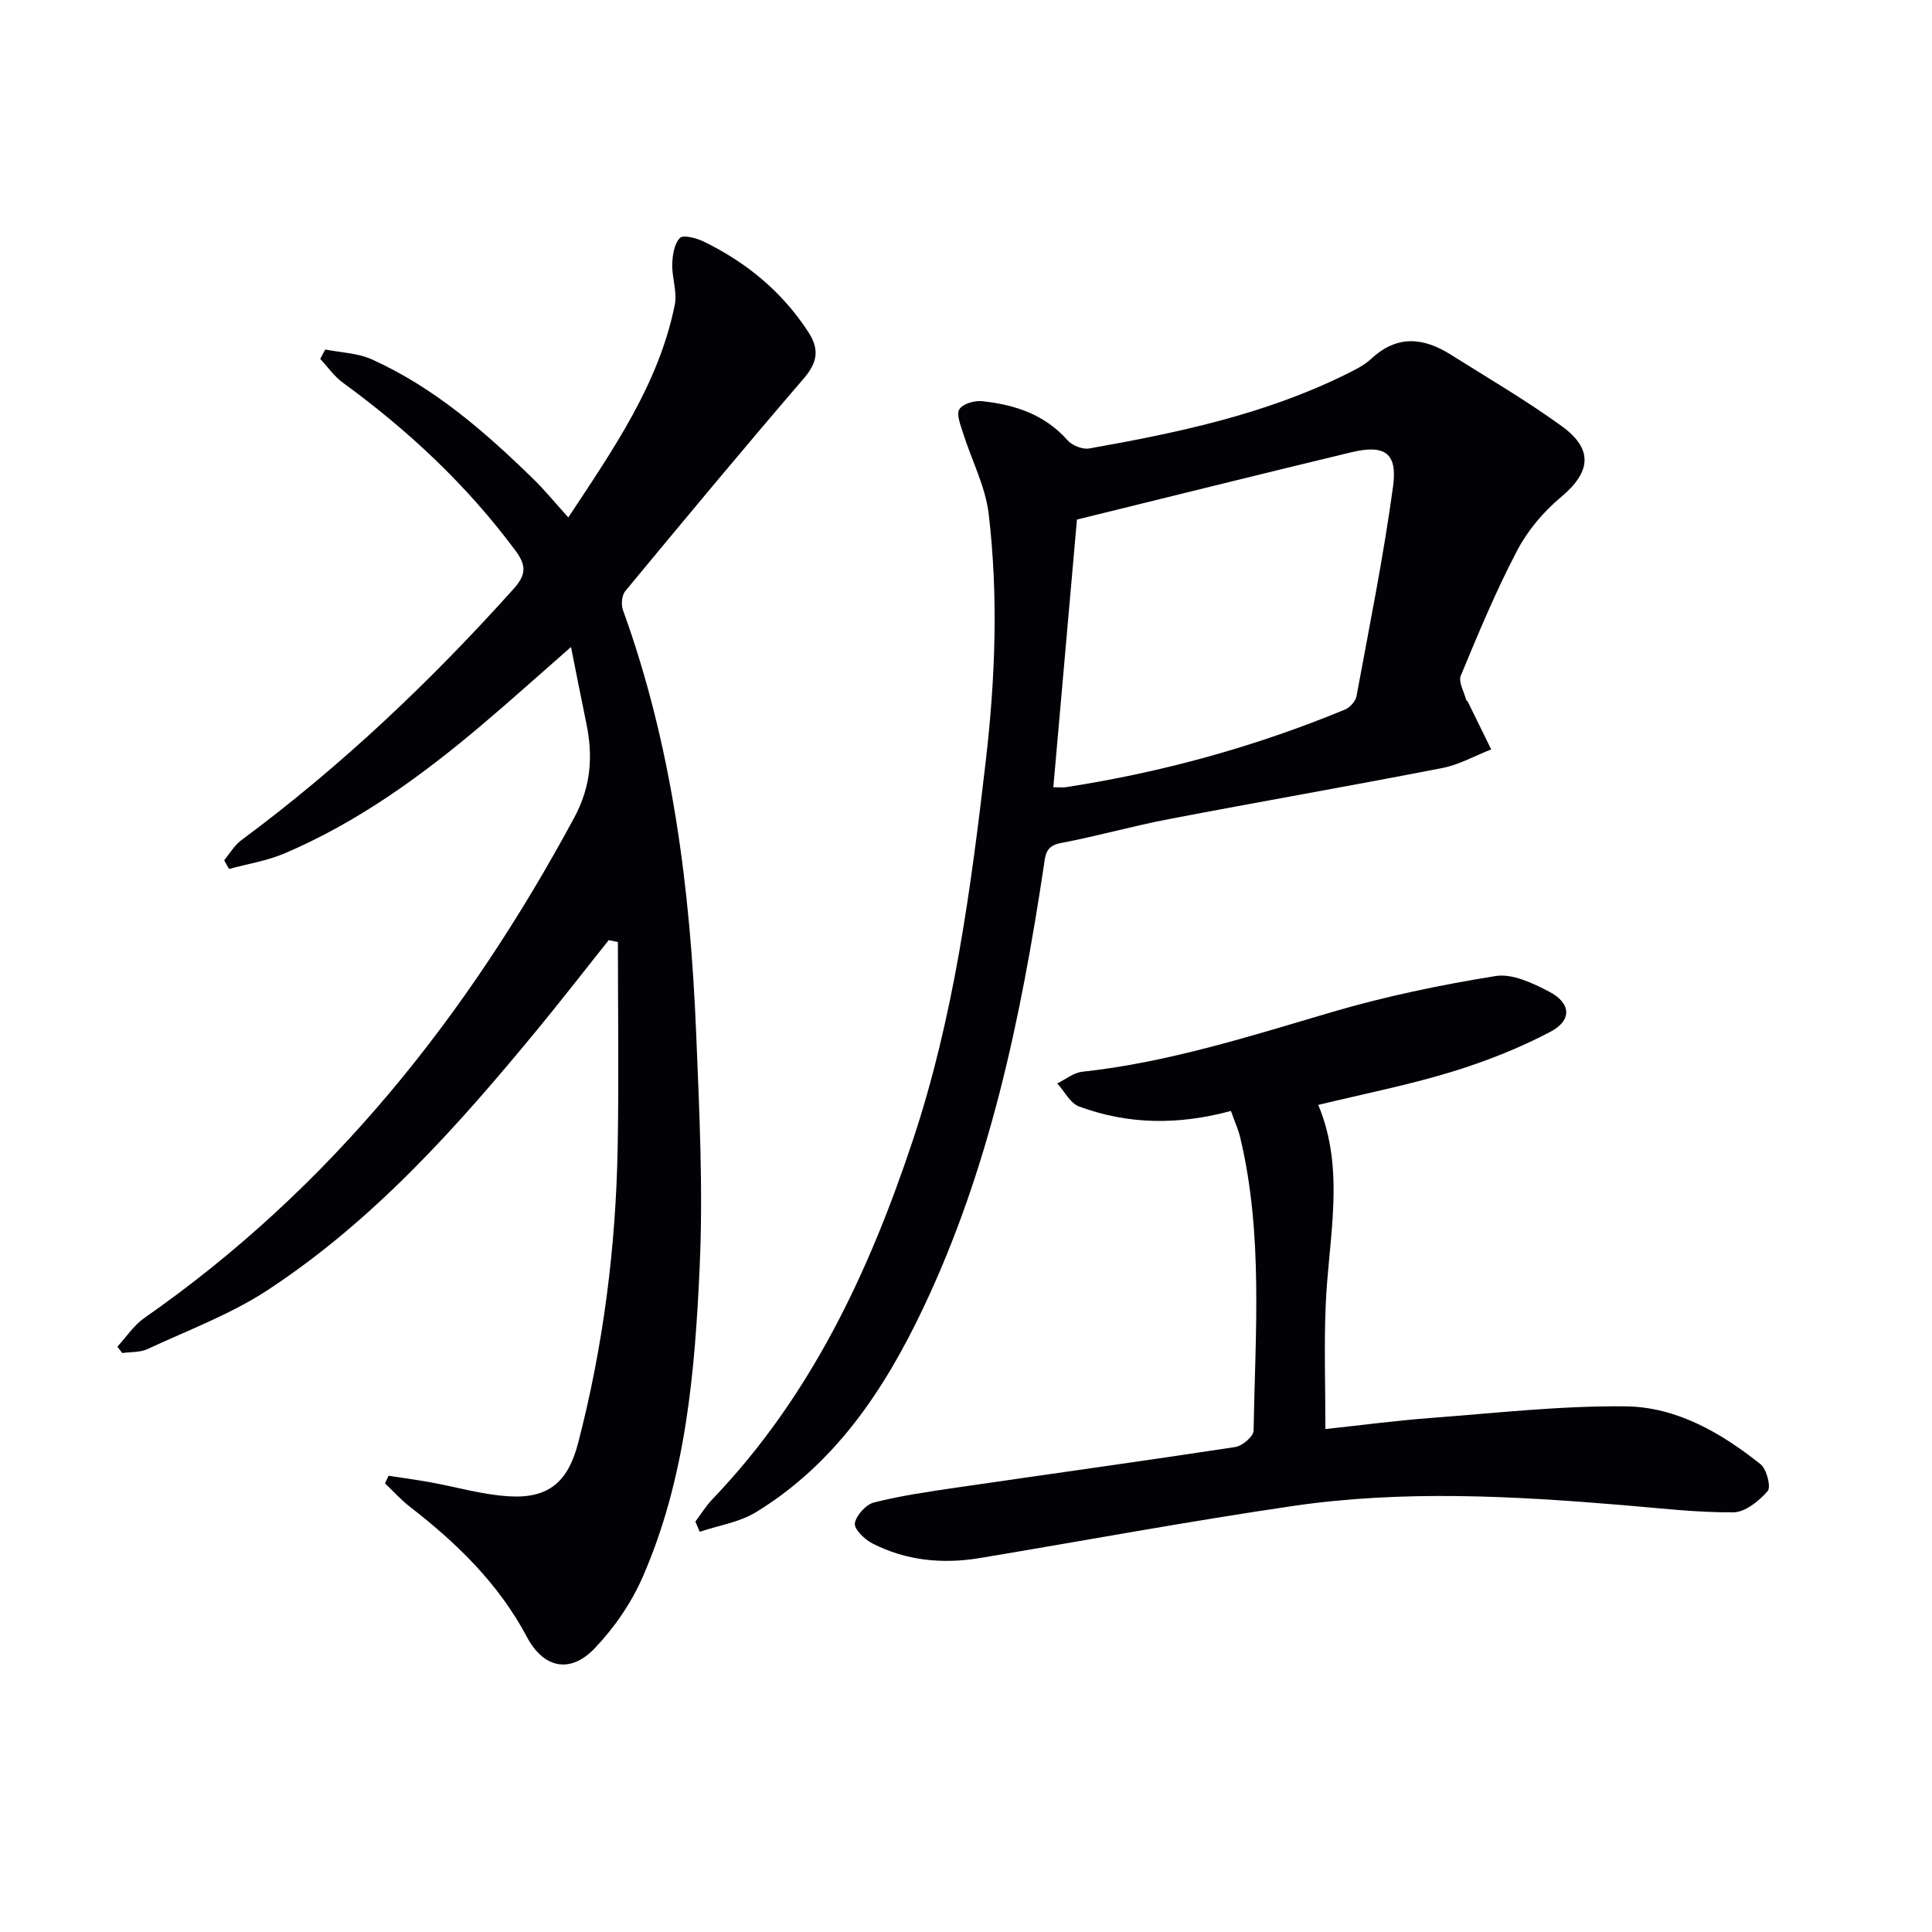
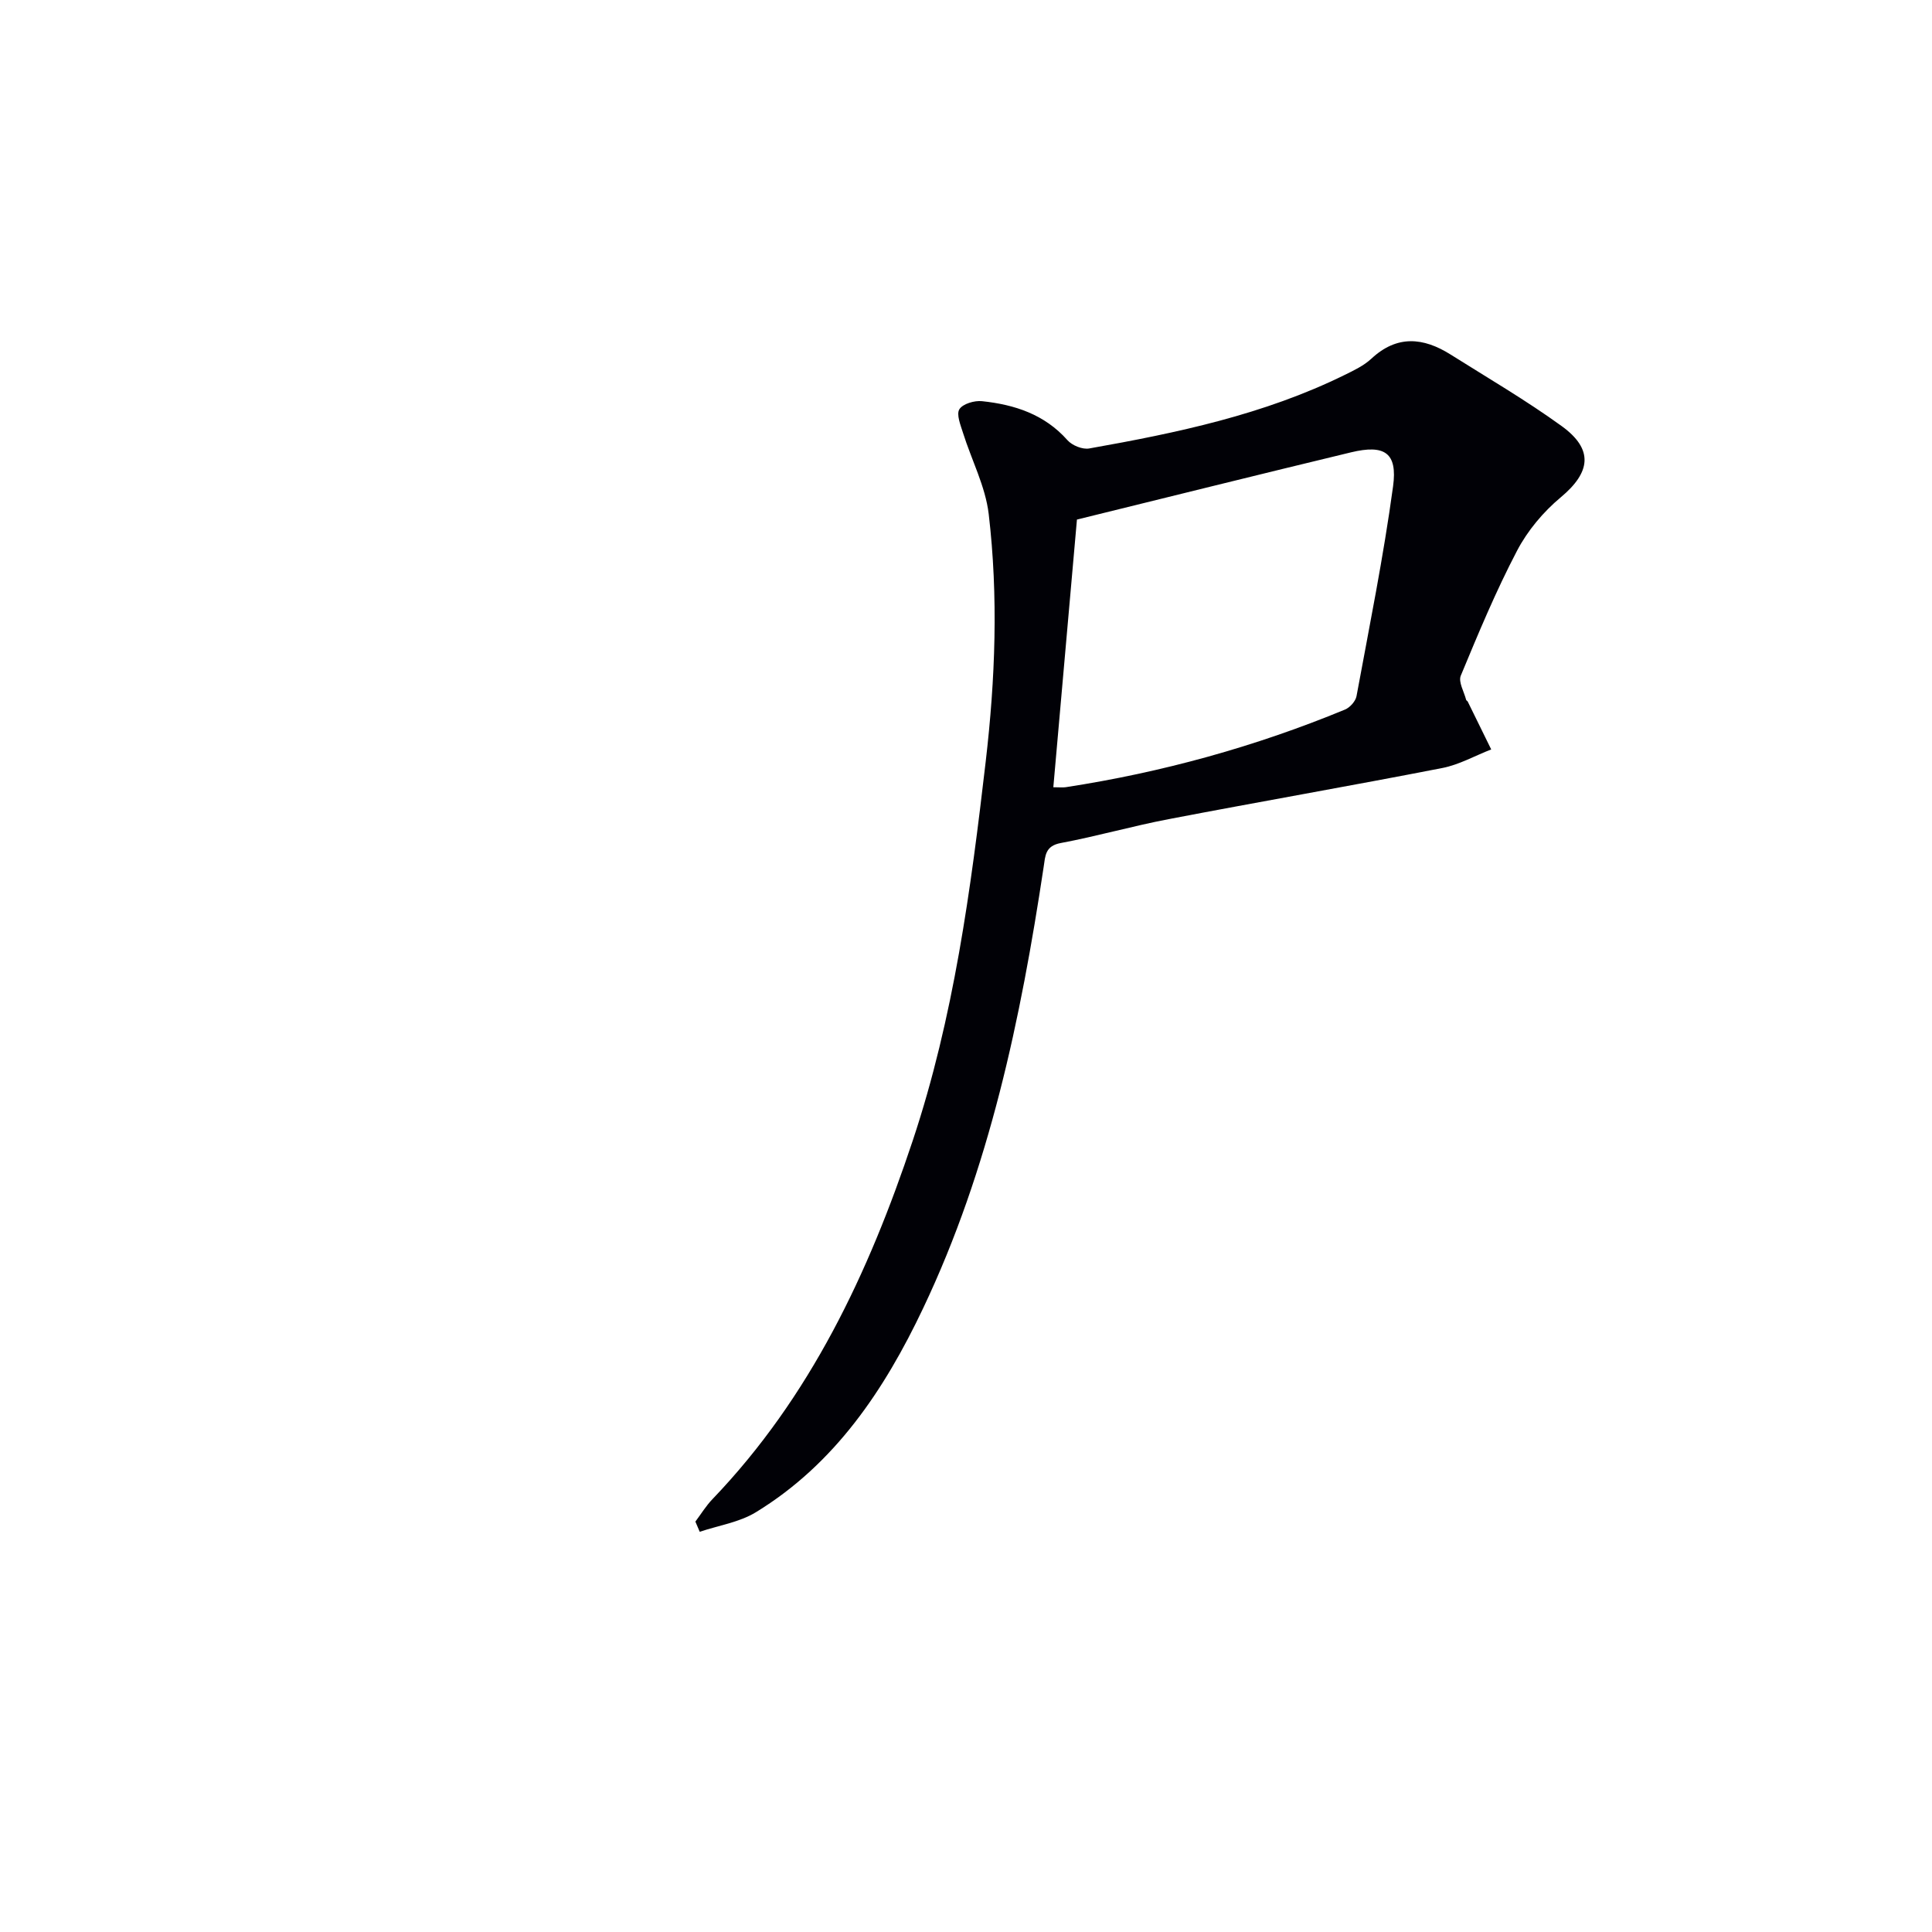
<svg xmlns="http://www.w3.org/2000/svg" enable-background="new 0 0 400 400" viewBox="0 0 400 400">
-   <path d="m80.45 305.54c2.81.43 5.63.81 8.43 1.31 5.53.99 11.02 2.63 16.58 2.95 8.15.47 12.14-3.02 14.22-10.98 5.21-20.03 7.81-40.43 8.2-61.08.27-14.23.05-28.47.05-42.71-.64-.13-1.27-.26-1.91-.38-4.81 6.04-9.55 12.15-14.45 18.12-16.65 20.24-34.04 39.81-56.13 54.31-7.68 5.04-16.51 8.32-24.9 12.23-1.54.72-3.48.57-5.23.82-.34-.44-.67-.88-1.01-1.32 1.85-2 3.42-4.43 5.6-5.95 38.57-26.88 66.84-62.51 88.97-103.54 3.5-6.48 3.94-12.75 2.52-19.58-1.04-4.99-2.01-9.99-3.17-15.79-6.7 5.87-12.68 11.26-18.83 16.45-12.39 10.45-25.47 19.89-40.46 26.28-3.64 1.55-7.67 2.18-11.52 3.23-.33-.6-.67-1.2-1-1.8 1.16-1.39 2.11-3.08 3.52-4.13 20.69-15.33 39.25-32.93 56.42-52.08 2.68-2.99 2.61-4.89.32-7.97-10.04-13.51-22.13-24.82-35.67-34.69-1.8-1.31-3.14-3.27-4.7-4.93.35-.65.69-1.3 1.04-1.95 3.23.65 6.72.72 9.64 2.04 12.93 5.84 23.47 15.03 33.5 24.83 2.36 2.31 4.46 4.89 7.18 7.9 9.48-14.35 18.76-27.71 22.05-44.05.53-2.65-.61-5.6-.53-8.39.06-1.88.41-4.21 1.59-5.42.69-.71 3.42.01 4.92.74 8.84 4.31 16.2 10.35 21.64 18.69 2.41 3.69 1.9 6.38-.97 9.72-12.48 14.5-24.7 29.22-36.9 43.95-.72.87-.9 2.79-.49 3.92 10.25 28.29 13.94 57.73 15.16 87.56.66 16.12 1.46 32.31.73 48.4-.98 21.89-2.87 43.86-11.82 64.3-2.34 5.35-5.87 10.48-9.91 14.71-5.13 5.37-10.63 4.09-14.06-2.38-5.83-10.99-14.48-19.39-24.18-26.9-1.87-1.44-3.46-3.24-5.18-4.87.25-.54.49-1.06.74-1.57z" fill="#010106" />
  <path d="m143.97 315.03c1.17-1.56 2.2-3.26 3.55-4.66 20.26-21.14 32.33-46.82 41.45-74.21 8.5-25.52 12.02-51.93 15.11-78.49 1.99-17.1 2.63-34.19.62-51.25-.68-5.73-3.56-11.19-5.32-16.8-.51-1.62-1.41-3.82-.75-4.89.7-1.13 3.13-1.84 4.69-1.67 6.73.71 12.94 2.72 17.69 8.08.97 1.09 3.11 1.96 4.5 1.71 18.16-3.22 36.18-7 52.9-15.23 1.93-.95 3.97-1.92 5.52-3.36 5.3-4.94 10.75-4.41 16.38-.87 7.72 4.86 15.63 9.48 23.01 14.82 6.68 4.84 6.02 9.58-.19 14.76-3.61 3.01-6.88 6.91-9.05 11.07-4.38 8.36-8.02 17.12-11.64 25.85-.54 1.3.68 3.32 1.11 5.01.04.14.26.22.33.36 1.62 3.3 3.24 6.6 4.86 9.9-3.37 1.31-6.64 3.17-10.13 3.85-18.87 3.68-37.8 6.97-56.68 10.59-7.48 1.43-14.83 3.54-22.31 4.94-3.27.61-3.19 2.67-3.55 5-4.74 31.42-11.2 62.4-24.95 91.33-8.02 16.89-18.24 32.21-34.62 42.22-3.42 2.09-7.73 2.74-11.63 4.05-.31-.7-.6-1.41-.9-2.11zm74.11-152.04c1.3 0 1.95.08 2.58-.01 19.9-3.06 39.19-8.38 57.8-16.07 1.03-.42 2.19-1.72 2.39-2.77 2.67-14.46 5.59-28.89 7.57-43.45.95-6.96-1.76-8.71-8.7-7.04-18.9 4.55-37.77 9.25-56.75 13.92-1.59 17.95-3.23 36.55-4.89 55.42z" fill="#010106" />
-   <path d="m254.85 230.01c-10.97 2.97-21.34 2.81-31.43-.92-1.85-.68-3.03-3.14-4.53-4.78 1.72-.83 3.37-2.21 5.15-2.41 17.78-1.93 34.67-7.34 51.72-12.36 11.08-3.26 22.47-5.62 33.88-7.46 3.47-.56 7.72 1.47 11.13 3.25 4.5 2.36 4.75 5.9.24 8.28-6.54 3.45-13.55 6.2-20.64 8.36-8.87 2.7-18.01 4.5-27.44 6.79 5.69 13.58 2.11 27.57 1.54 41.5-.35 8.41-.06 16.84-.06 25.61 7.07-.76 14.45-1.74 21.87-2.3 13.42-1.01 26.88-2.55 40.3-2.4 10.51.12 19.75 5.46 27.92 11.98 1.28 1.02 2.21 4.72 1.47 5.57-1.79 2.05-4.66 4.38-7.11 4.39-7.61.06-15.24-.86-22.85-1.49-22.76-1.9-45.57-3.15-68.27.17-21.67 3.17-43.22 7.18-64.83 10.78-7.74 1.29-15.3.57-22.33-3.04-1.59-.82-3.79-2.98-3.59-4.16.29-1.67 2.32-3.89 4-4.31 5.6-1.41 11.36-2.24 17.09-3.08 19.22-2.81 38.47-5.46 57.68-8.39 1.45-.22 3.76-2.19 3.78-3.38.35-20.26 2.01-40.61-2.75-60.63-.41-1.74-1.17-3.39-1.94-5.57z" fill="#010106" />
</svg>